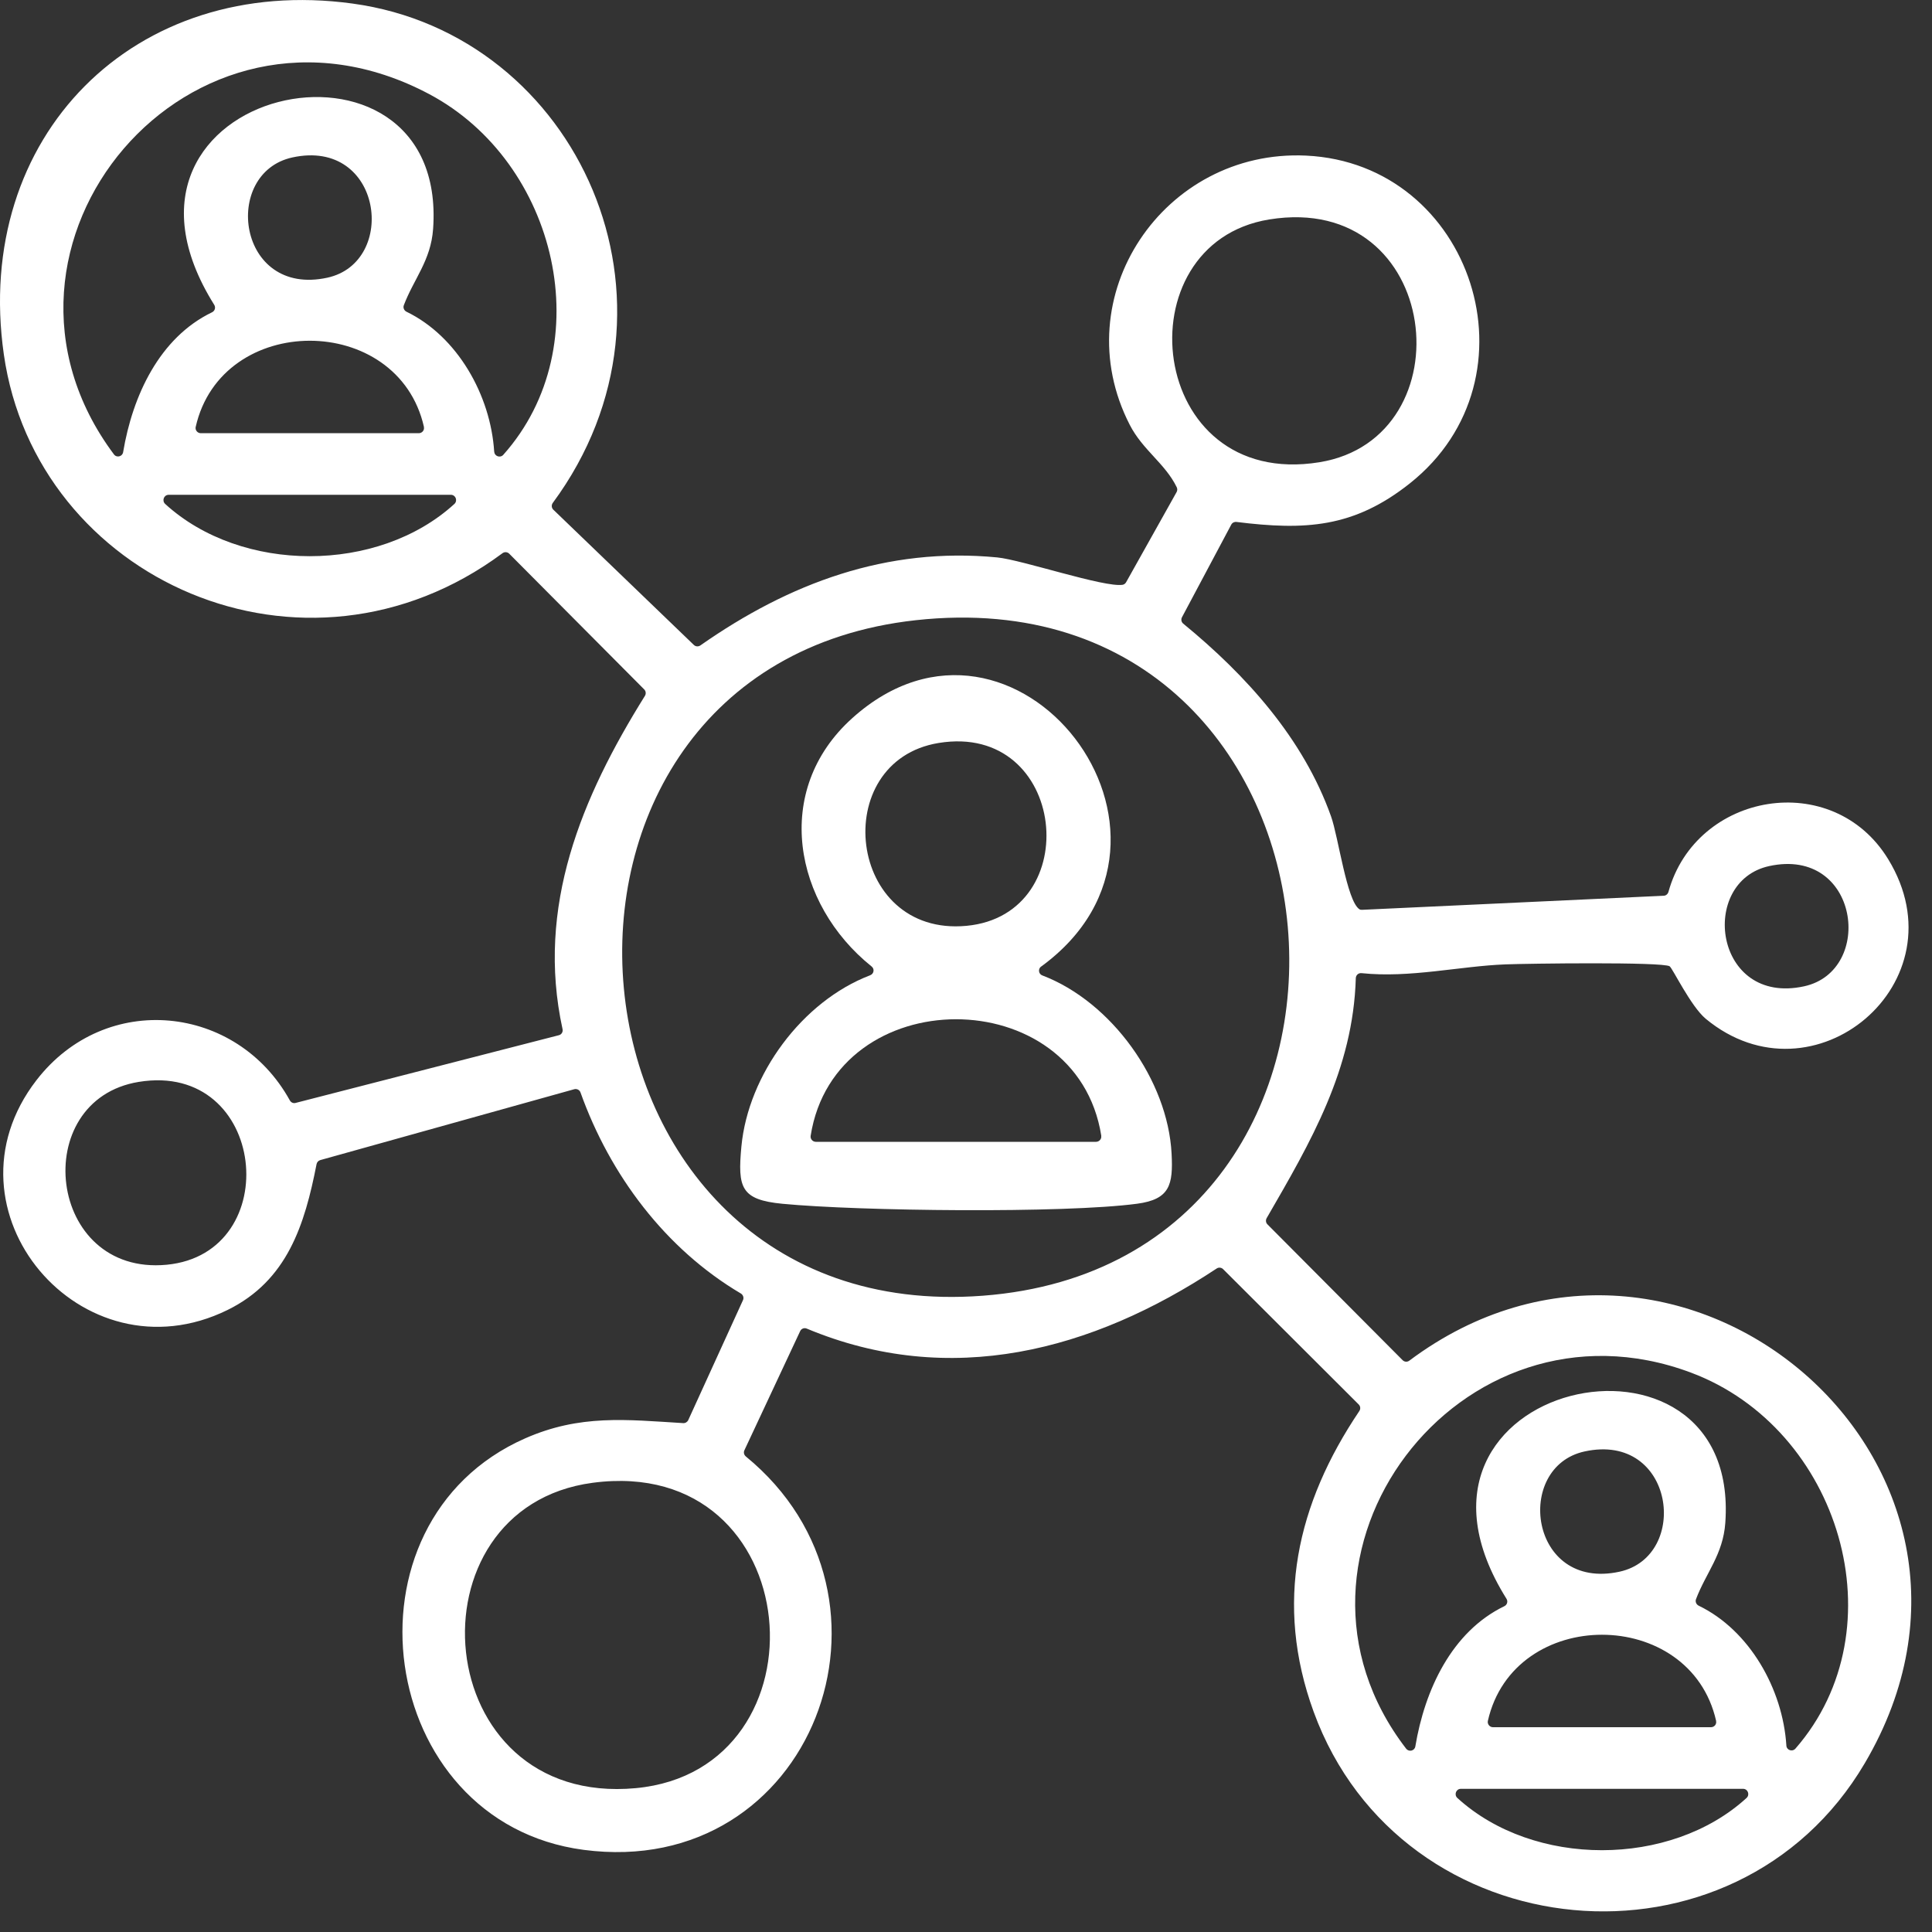
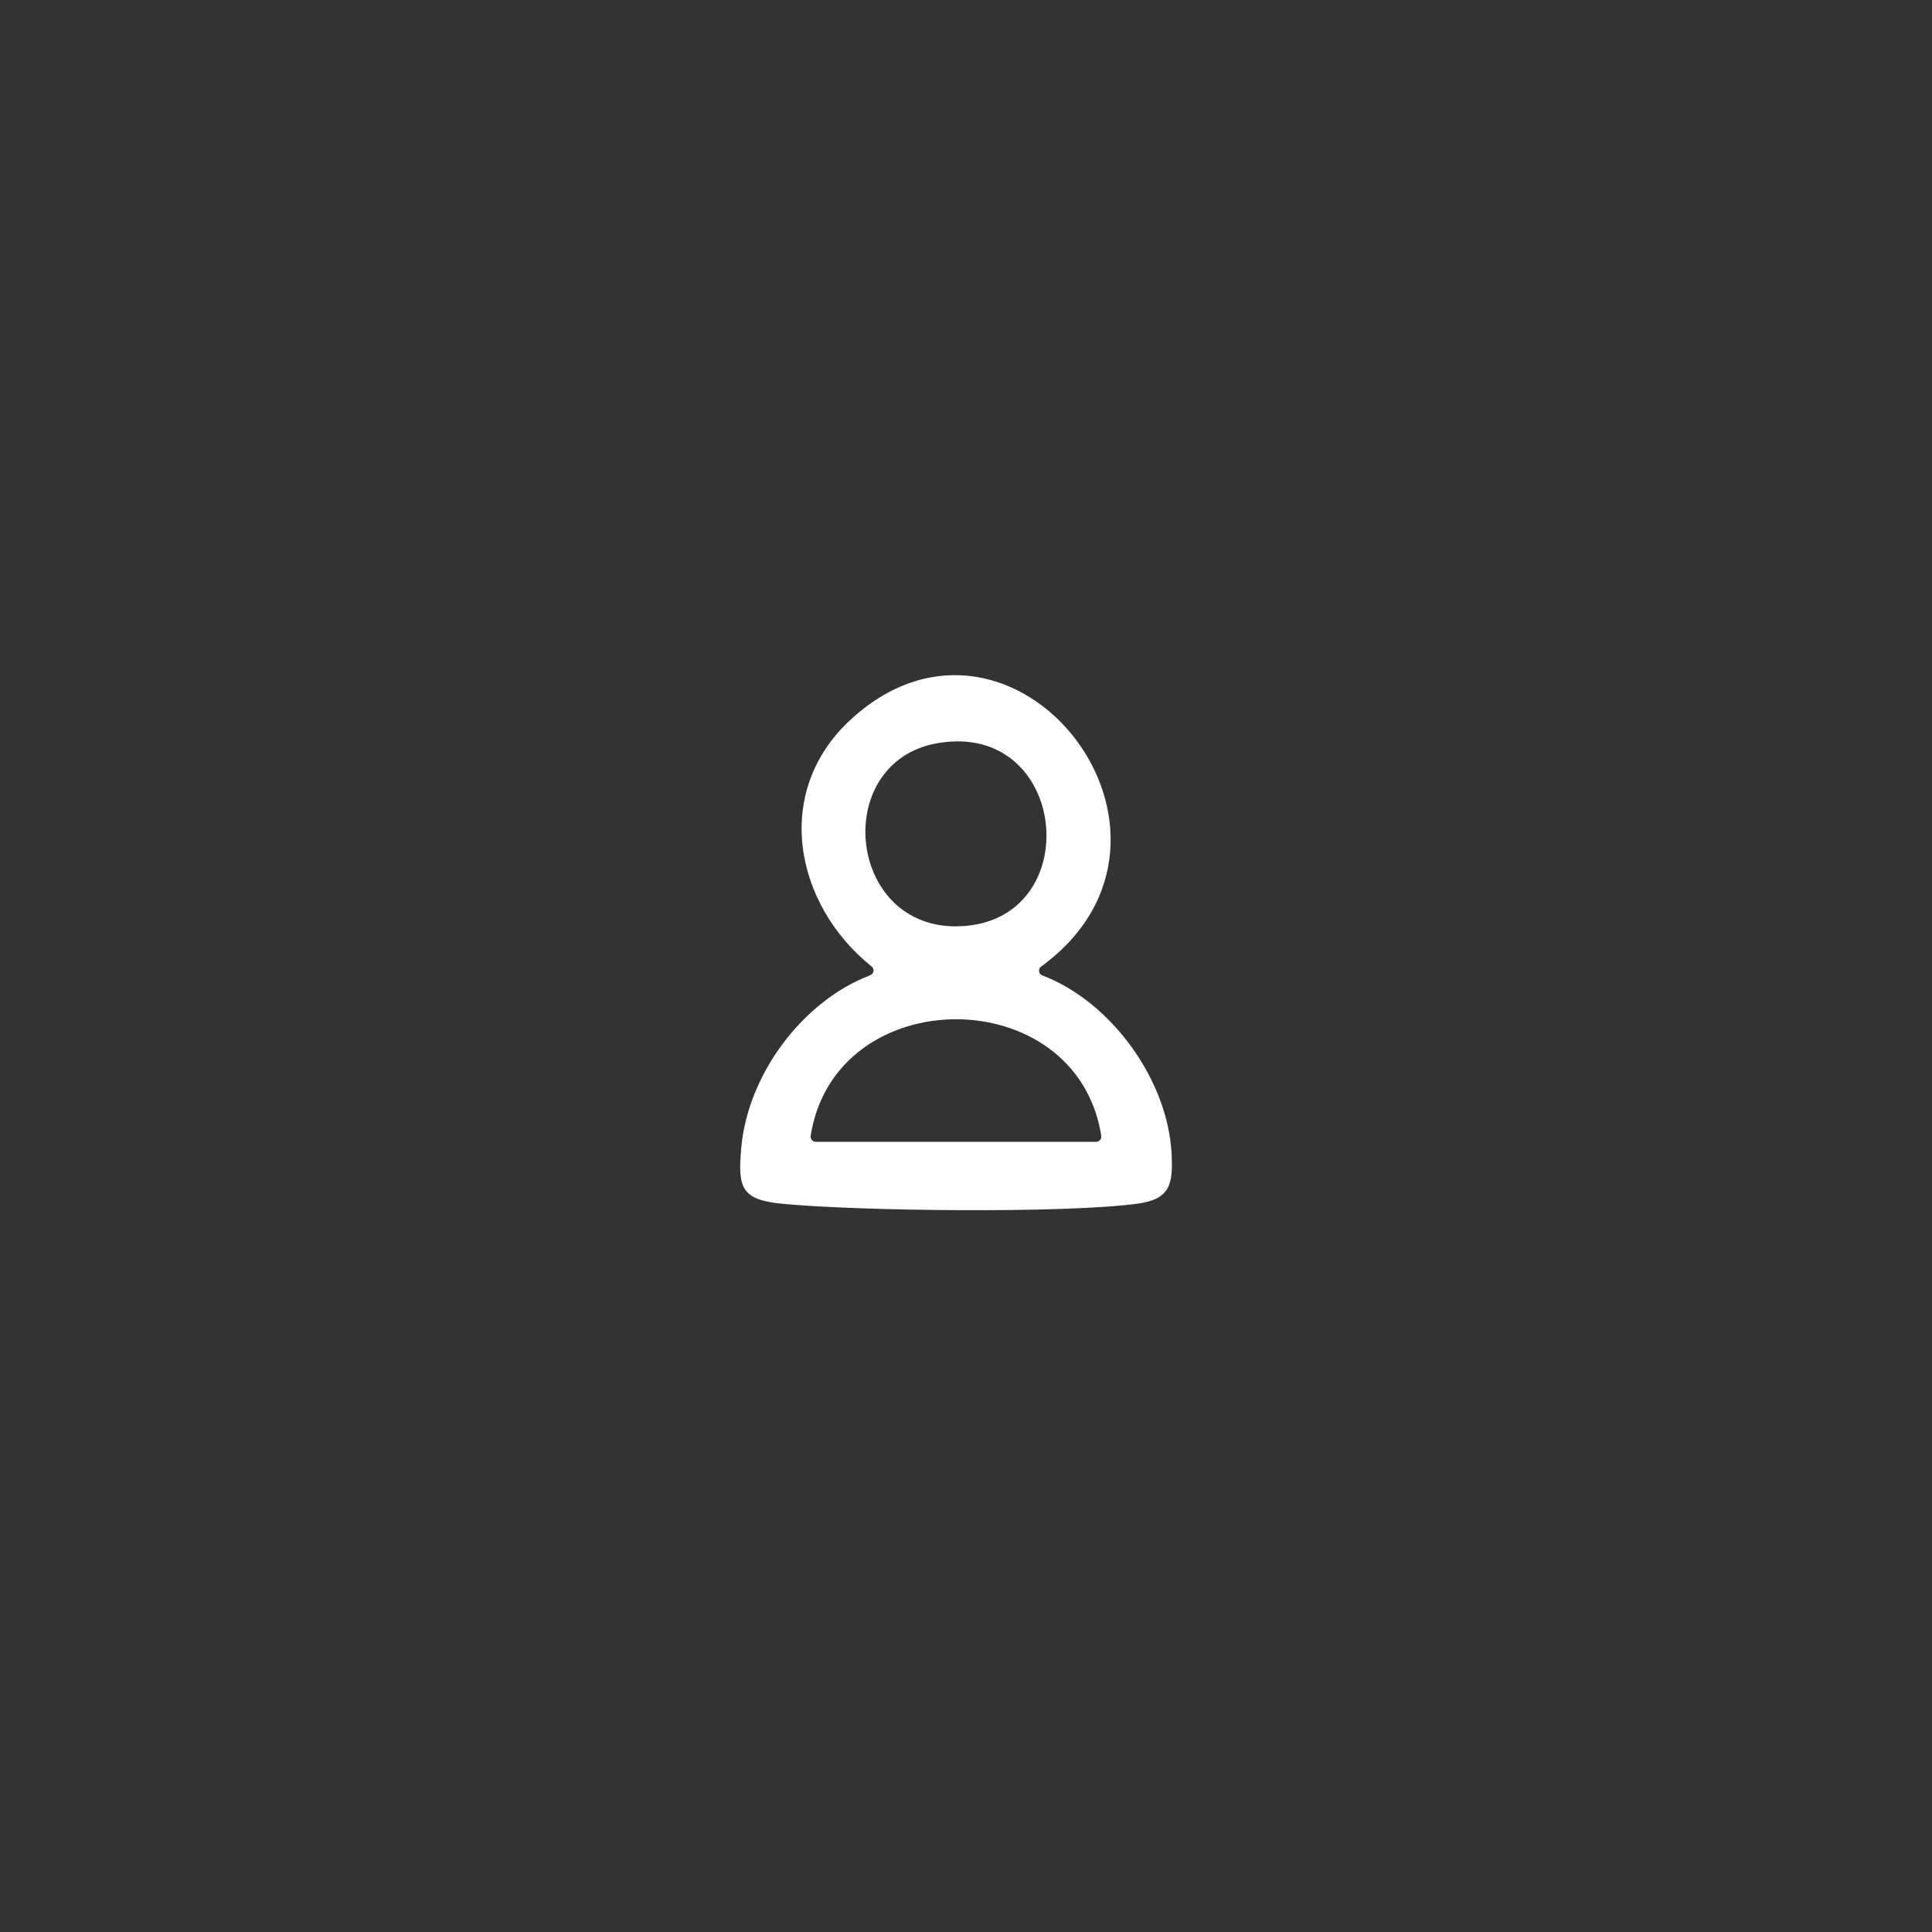
<svg xmlns="http://www.w3.org/2000/svg" width="63" height="63" viewBox="0 0 63 63" fill="none">
  <rect x="0" y="0" width="63" height="63" fill="#333333" stroke="none" />
  <g clip-path="url(#clip0_95_2238)">
-     <path d="M54.446 31.509C54.19 31.361 49.831 31.419 49.094 31.447C47.599 31.504 45.979 31.899 44.396 31.733C44.298 31.723 44.216 31.796 44.211 31.894C44.125 34.875 42.741 37.238 41.304 39.722C41.266 39.788 41.276 39.873 41.331 39.926L45.738 44.354C45.796 44.414 45.891 44.419 45.956 44.369C54.802 37.756 66.538 47.762 60.809 57.495C56.591 64.663 45.693 63.654 42.836 55.817C41.547 52.278 42.289 49.036 44.326 46.012C44.371 45.944 44.364 45.856 44.306 45.798L39.884 41.385C39.829 41.33 39.739 41.32 39.673 41.365C35.615 44.05 30.983 45.278 26.308 43.324C26.225 43.289 26.13 43.324 26.092 43.407L24.273 47.293C24.241 47.363 24.261 47.443 24.321 47.493C29.965 52.115 26.498 61.308 19.029 60.321C12.25 59.426 10.895 49.648 17.125 46.903C18.916 46.115 20.421 46.293 22.277 46.406C22.347 46.411 22.413 46.371 22.443 46.308L24.228 42.395C24.264 42.317 24.233 42.227 24.161 42.181C21.695 40.725 19.889 38.311 18.929 35.623C18.899 35.541 18.811 35.495 18.726 35.518L10.444 37.829C10.384 37.846 10.336 37.896 10.323 37.959C9.937 39.938 9.37 41.759 7.421 42.716C2.669 45.052 -2.089 39.464 1.191 35.221C3.454 32.295 7.725 32.755 9.451 35.882C9.488 35.95 9.563 35.985 9.639 35.965L18.224 33.757C18.312 33.735 18.364 33.647 18.344 33.559C17.471 29.563 18.966 25.999 21.03 22.691C21.071 22.625 21.063 22.538 21.008 22.482L16.604 18.054C16.546 17.997 16.453 17.989 16.386 18.039C9.925 22.837 1.176 18.913 0.125 11.557C-0.89 4.449 4.392 -0.856 11.495 0.116C18.871 1.123 22.824 9.896 18.026 16.399C17.976 16.467 17.983 16.562 18.043 16.62L22.626 21.031C22.683 21.086 22.771 21.093 22.839 21.046C25.738 19.016 28.911 17.828 32.52 18.177C33.32 18.255 36.014 19.165 36.608 19.069C36.656 19.061 36.696 19.029 36.721 18.986L38.367 16.047C38.394 16 38.397 15.94 38.372 15.889C37.993 15.111 37.263 14.679 36.839 13.852C34.695 9.673 37.953 4.858 42.588 5.074C48.018 5.33 50.303 12.328 45.971 15.764C44.145 17.213 42.558 17.298 40.321 17.02C40.25 17.012 40.183 17.045 40.15 17.107L38.542 20.129C38.505 20.199 38.522 20.287 38.585 20.337C40.632 22.015 42.498 24.077 43.403 26.619C43.644 27.292 43.917 29.387 44.331 29.651C44.356 29.666 44.386 29.668 44.416 29.668L54.253 29.209C54.326 29.206 54.386 29.153 54.406 29.083C55.304 25.83 59.764 25.057 61.572 28.018C64.027 32.037 59.131 36.123 55.623 33.222C55.136 32.818 54.537 31.567 54.446 31.512V31.509ZM16.117 14.731C16.127 14.88 16.313 14.942 16.411 14.832C19.588 11.27 18.184 5.295 13.998 3.07C6.233 -1.054 -1.372 8.01 3.717 14.819C3.805 14.935 3.99 14.89 4.015 14.746C4.321 12.908 5.199 11.009 6.915 10.183C7.008 10.138 7.04 10.027 6.985 9.939C2.526 2.816 14.637 0.254 14.123 7.465C14.05 8.497 13.494 9.093 13.168 9.954C13.137 10.037 13.178 10.127 13.255 10.165C14.916 10.969 15.999 12.888 16.115 14.731H16.117ZM9.533 5.134C7.223 5.639 7.735 9.696 10.675 9.055C12.985 8.55 12.473 4.494 9.533 5.134ZM41.389 7.156C36.556 7.94 37.381 15.987 43.024 15.073C47.857 14.289 47.032 6.242 41.389 7.156ZM13.825 13.923C12.979 10.175 7.226 10.173 6.381 13.923C6.358 14.026 6.441 14.126 6.546 14.126H13.657C13.764 14.126 13.847 14.028 13.822 13.923H13.825ZM14.705 16.135H5.5C5.345 16.135 5.272 16.326 5.385 16.432C7.87 18.705 12.332 18.705 14.818 16.432C14.931 16.326 14.858 16.135 14.703 16.135H14.705ZM29.862 20.224C15.874 21.762 17.737 43.334 32.046 42.252C46.548 41.154 44.795 18.584 29.862 20.224ZM57.689 28.242C55.379 28.747 55.891 32.803 58.831 32.162C61.14 31.657 60.629 27.601 57.689 28.242ZM4.525 35.279C0.918 35.867 1.53 41.611 5.433 41.242C9.318 40.873 8.711 34.596 4.525 35.279ZM58.251 56.922C58.261 57.073 58.447 57.133 58.547 57.02C61.961 53.107 60.007 46.579 55.136 44.758C47.589 41.938 40.998 50.716 45.851 57.02C45.941 57.138 46.127 57.096 46.152 56.95C46.458 55.109 47.336 53.208 49.054 52.376C49.147 52.331 49.179 52.22 49.124 52.133C44.665 45.01 56.776 42.448 56.26 49.658C56.187 50.691 55.63 51.286 55.304 52.148C55.274 52.23 55.314 52.321 55.392 52.359C57.05 53.16 58.133 55.076 58.251 56.917V56.922ZM51.67 47.33C49.36 47.835 49.871 51.891 52.811 51.251C55.121 50.746 54.609 46.69 51.67 47.33ZM19.325 48.352C13.208 49.166 13.96 58.944 20.735 58.309C27.125 57.708 26.385 47.413 19.325 48.352ZM55.961 56.118C55.116 52.371 49.362 52.369 48.517 56.118C48.495 56.221 48.577 56.322 48.683 56.322H55.793C55.901 56.322 55.984 56.224 55.959 56.118H55.961ZM56.842 58.331H47.637C47.481 58.331 47.408 58.522 47.521 58.628C50.007 60.901 54.469 60.901 56.954 58.628C57.067 58.522 56.995 58.331 56.839 58.331H56.842Z" fill="white" />
    <path d="M33.948 31.518C33.843 31.596 33.865 31.762 33.988 31.807C36.251 32.669 38.081 35.231 38.204 37.619C38.257 38.634 38.149 39.109 37.081 39.252C34.69 39.571 28.009 39.493 25.518 39.254C24.154 39.124 24.051 38.724 24.176 37.386C24.397 35.045 26.155 32.649 28.375 31.802C28.498 31.755 28.526 31.596 28.42 31.514C25.889 29.484 25.167 25.777 27.791 23.418C33.1 18.641 39.794 27.254 33.951 31.518H33.948ZM30.61 24.227C27.003 24.815 27.615 30.559 31.518 30.19C35.42 29.821 34.796 23.544 30.61 24.227ZM35.912 37.039C35.107 31.96 27.229 31.978 26.434 37.039C26.419 37.14 26.499 37.233 26.602 37.233H35.741C35.844 37.233 35.927 37.14 35.909 37.039H35.912Z" fill="white" />
  </g>
  <defs>
    <clipPath id="clip0_95_2238">
      <rect width="62.327" height="62.327" fill="white" />
    </clipPath>
  </defs>
</svg>